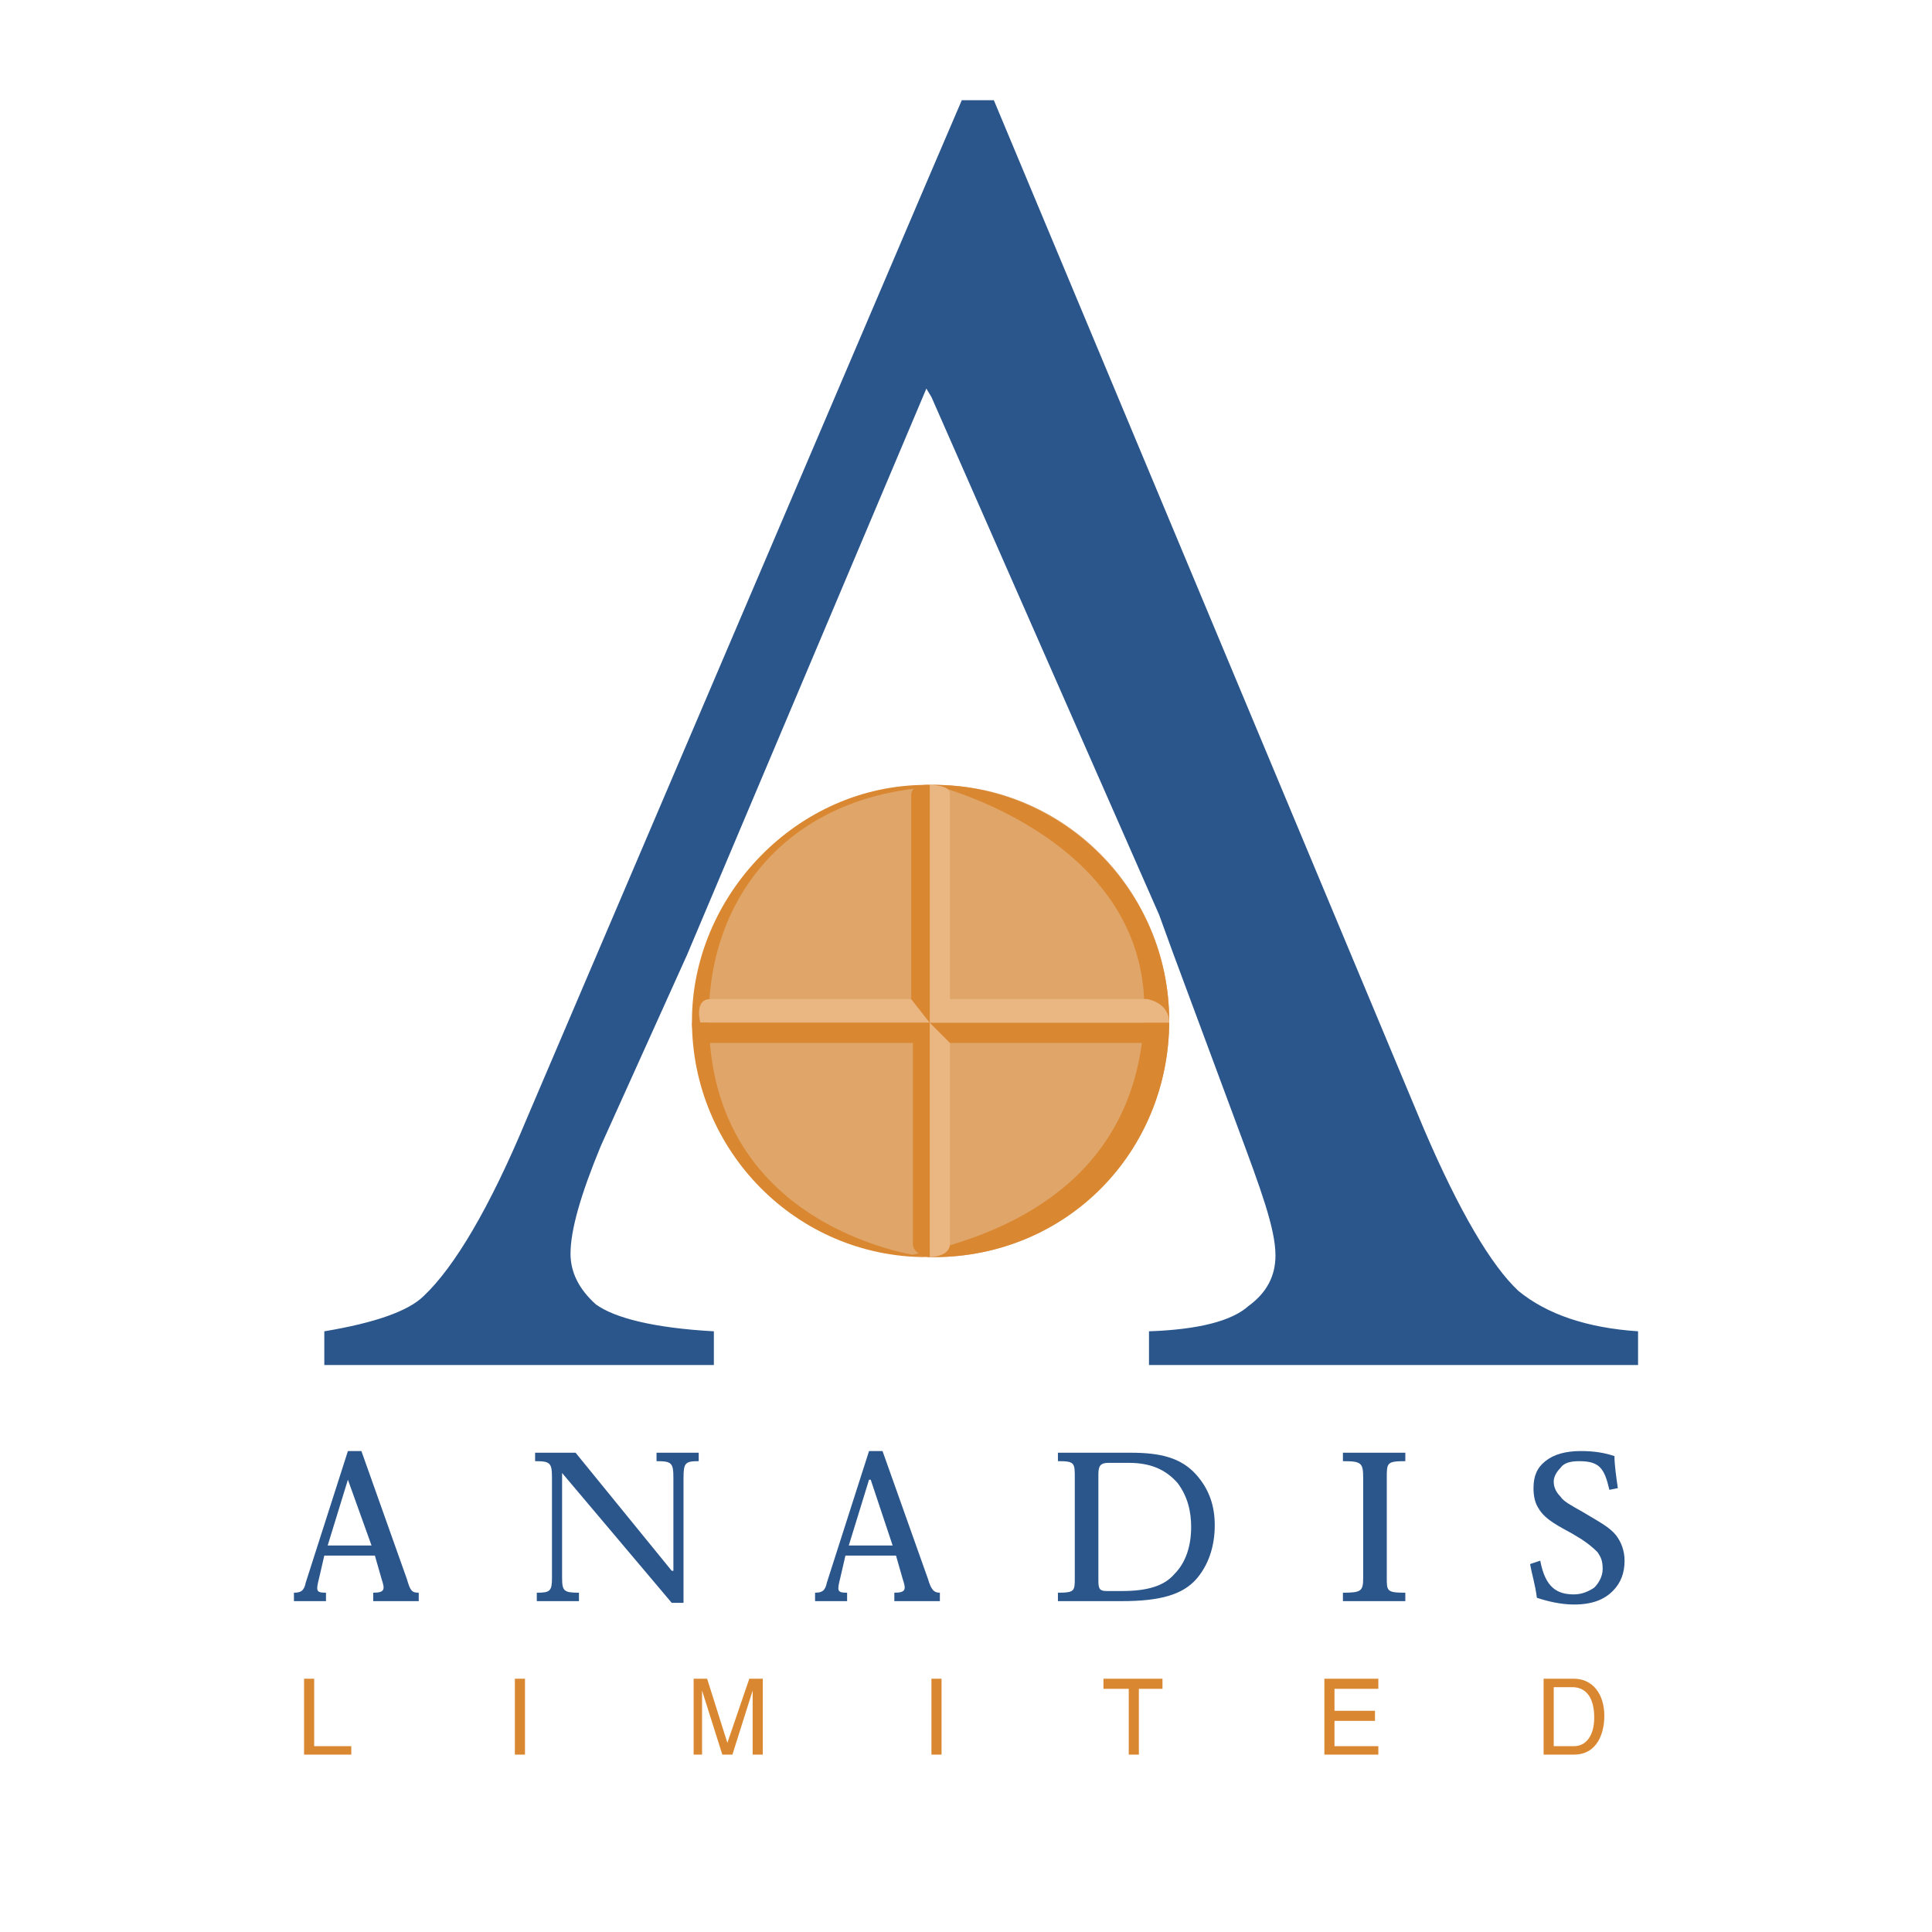
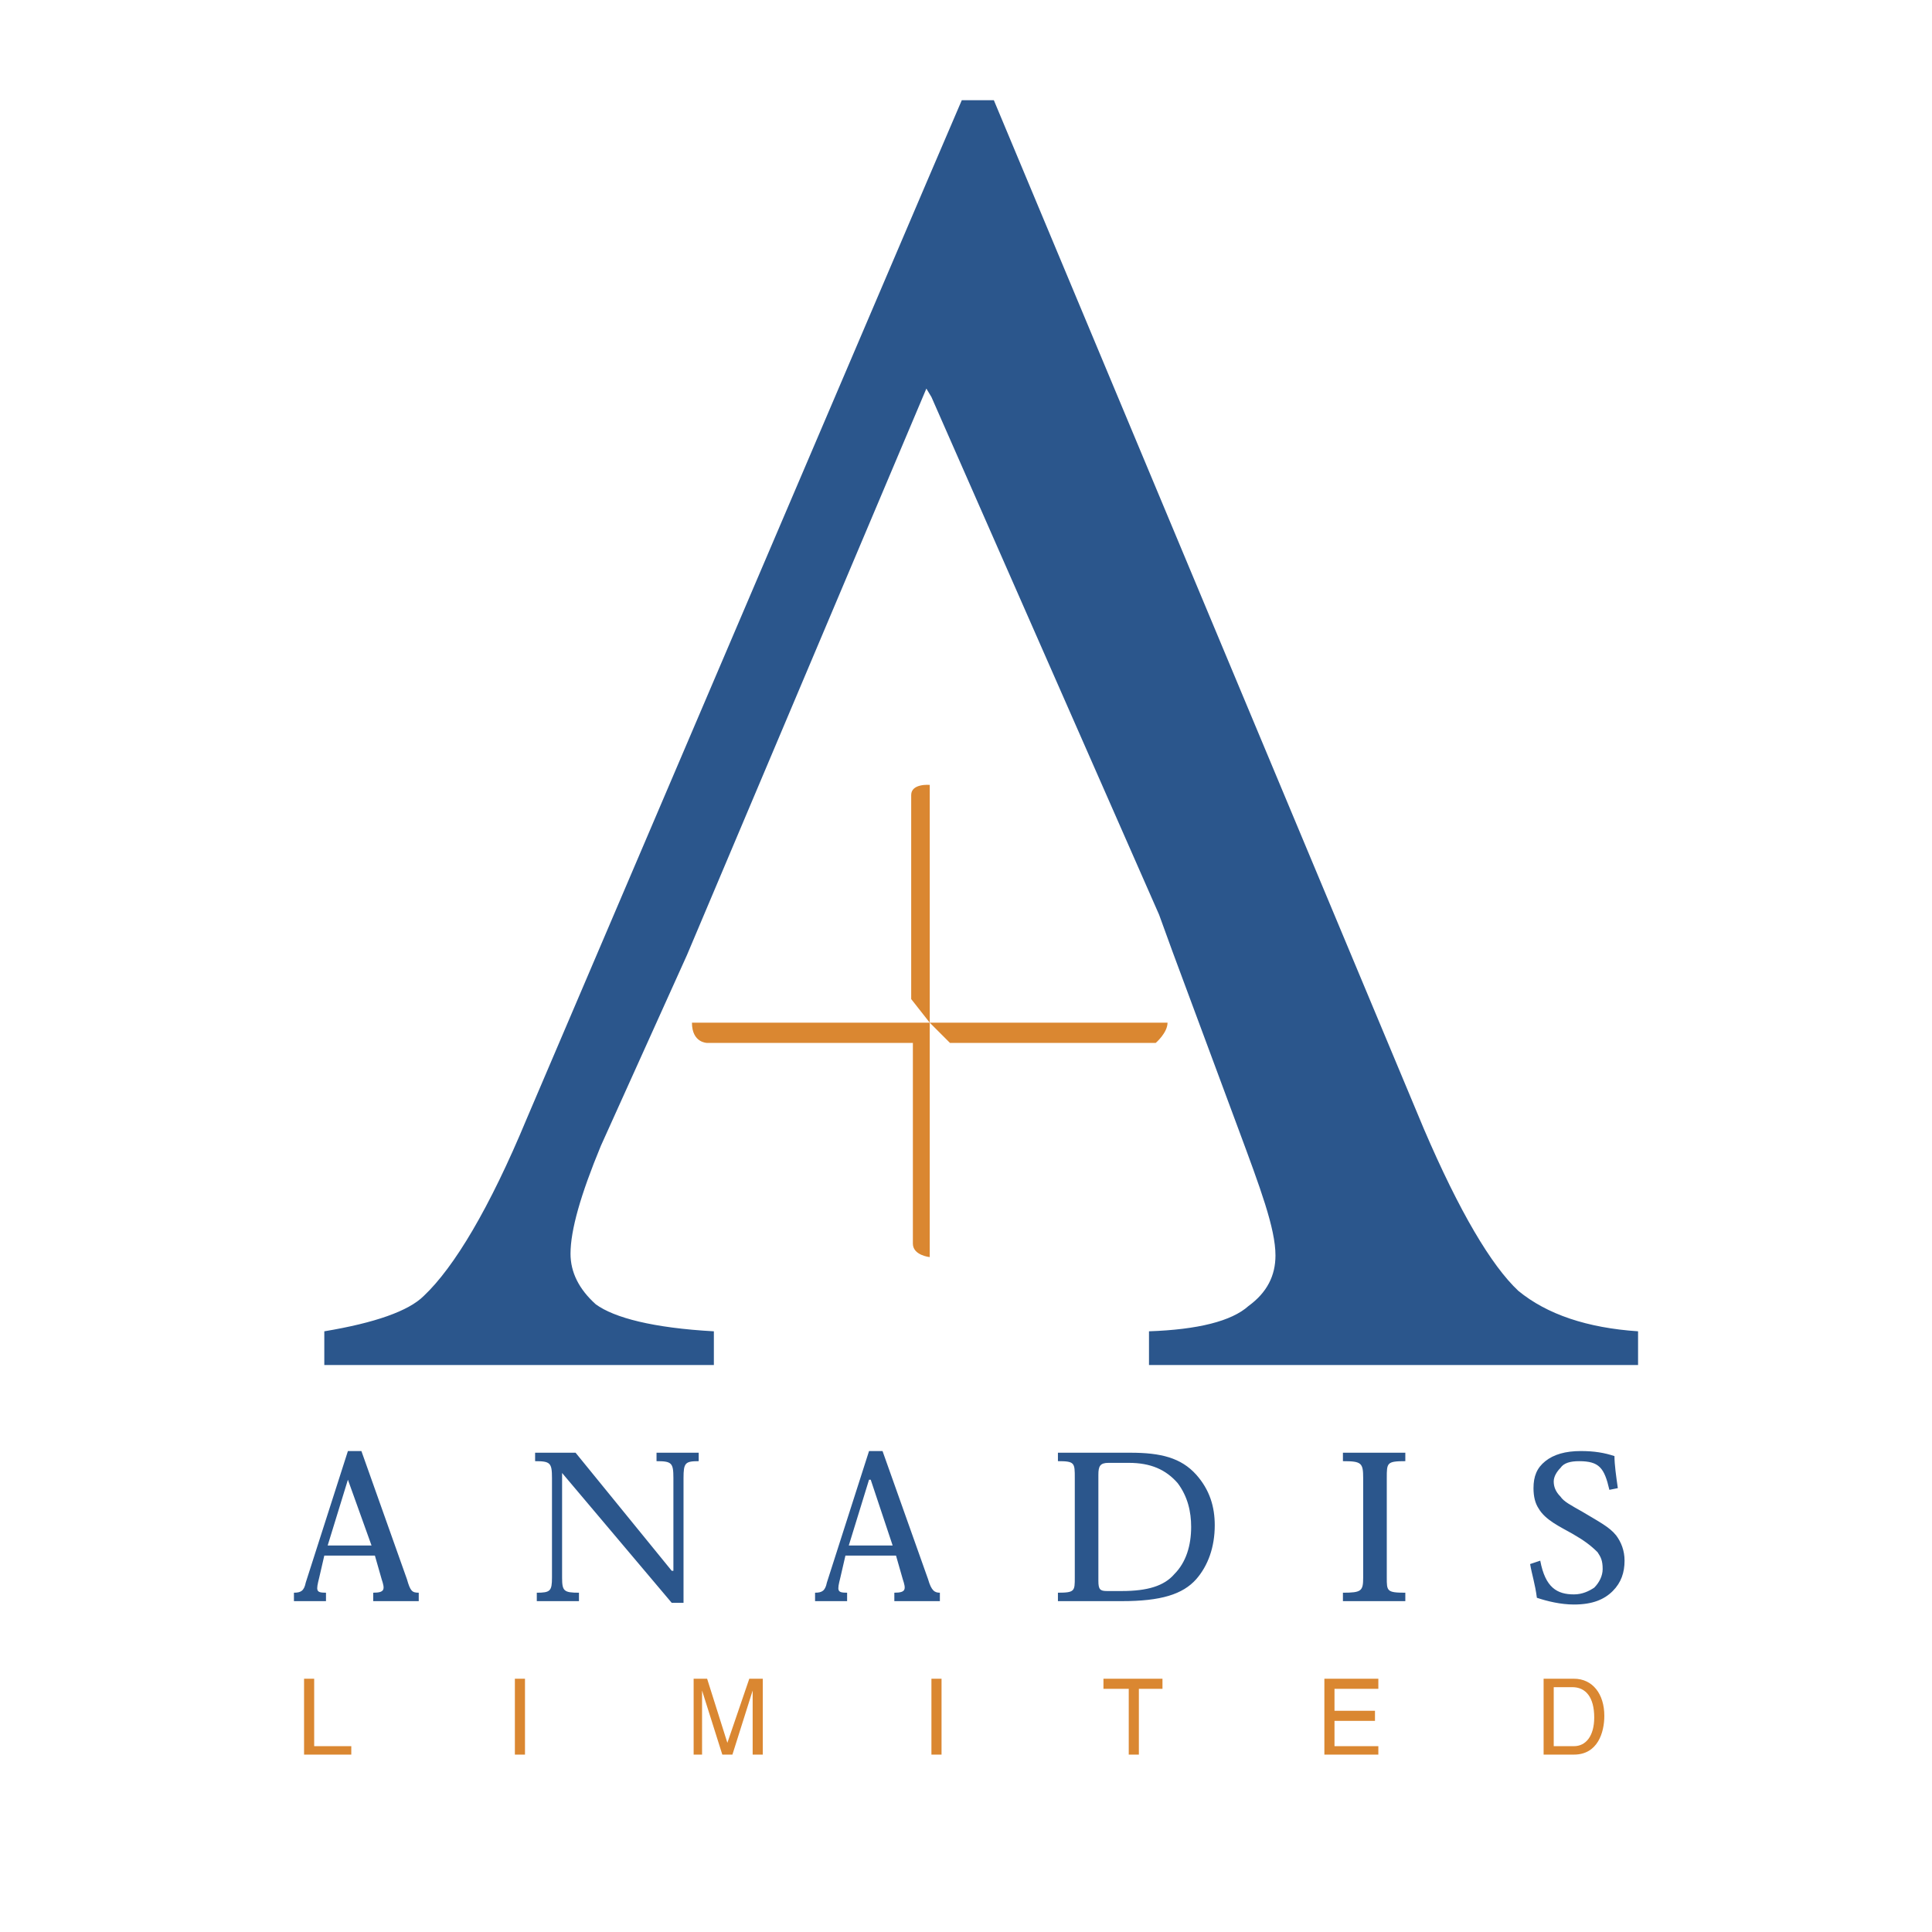
<svg xmlns="http://www.w3.org/2000/svg" width="2500" height="2500" viewBox="0 0 192.756 192.756">
  <g fill-rule="evenodd" clip-rule="evenodd">
    <path fill="#fff" d="M0 0h192.756v192.756H0V0z" />
    <path d="M115.645 91.265L92.929 39.609l-.505-.841V18.241l3.534-8.245h3.197l42.906 102.637c3.533 8.246 6.73 13.631 9.422 16.154 2.861 2.355 6.898 3.701 11.947 4.037v3.365h-48.795v-3.365c4.879-.168 8.244-1.01 9.926-2.523 1.852-1.346 2.693-3.029 2.693-5.047 0-2.693-1.516-6.73-3.701-12.621l-6.562-17.667-1.346-3.701zm-47.114 4.038l-8.582 19.014c-2.019 4.879-3.028 8.412-3.028 10.768 0 1.852.841 3.535 2.523 5.049 1.851 1.346 5.721 2.355 11.779 2.691v3.365H32.356v-3.365c5.048-.842 8.413-2.02 9.927-3.533 3.029-2.859 6.562-8.75 10.264-17.666l39.877-93.384v20.527L68.531 95.303zM37.067 154.193h-4.375l2.019-6.562 2.356 6.562zm.337 1.01l.673 2.355c.336 1.01.336 1.346-.842 1.346v.842h4.543v-.842c-.673 0-.841-.168-1.178-1.346l-4.543-12.787h-1.346l-4.207 13.123c-.168.842-.504 1.01-1.178 1.01v.842h3.197v-.842c-1.009 0-1.009-.168-.673-1.514l.505-2.188h5.049v.001zM67.017 156.717h.168v-9.254c0-1.514-.168-1.682-1.683-1.682v-.842h4.207v.842c-1.346 0-1.514.168-1.514 1.682v12.451h-1.178L56.08 146.959v10.432c0 1.346.168 1.514 1.683 1.514v.842h-4.207v-.842c1.346 0 1.515-.168 1.515-1.514v-9.928c0-1.514-.168-1.682-1.683-1.682v-.842h4.038l9.591 11.778zM89.059 154.193h-4.375l2.02-6.562h.168l2.187 6.562zm.337 1.01l.673 2.355c.336 1.01.336 1.346-.841 1.346v.842h4.543v-.842c-.505 0-.841-.168-1.178-1.346l-4.543-12.787h-1.346l-4.207 13.123c-.168.842-.505 1.01-1.178 1.01v.842h3.197v-.842c-1.01 0-1.01-.168-.673-1.514l.505-2.188h5.048v.001zM109.586 147.127c0-.842.168-1.178 1.01-1.178h2.02c2.188 0 3.701.672 4.879 2.02 1.01 1.346 1.346 2.859 1.346 4.373 0 1.852-.504 3.535-1.682 4.713-1.01 1.178-2.691 1.682-5.217 1.682h-1.514c-.674 0-.842-.168-.842-1.01v-10.6zm-4.037 12.619h6.393c3.871 0 6.059-.674 7.404-2.188 1.178-1.346 1.85-3.197 1.85-5.385 0-1.85-.504-3.533-1.85-5.047-1.516-1.684-3.533-2.188-6.562-2.188h-7.234v.842c1.682 0 1.682.168 1.682 1.682v9.928c0 1.346 0 1.514-1.682 1.514v.842h-.001zM136.004 147.463c0-1.514-.17-1.682-2.02-1.682v-.842h6.225v.842c-1.85 0-1.85.168-1.85 1.682v9.928c0 1.346 0 1.514 1.85 1.514v.842h-6.225v-.842c1.85 0 2.02-.168 2.02-1.514v-9.928zM160.568 148.641c-.504-2.188-1.01-2.859-3.027-2.859-.842 0-1.516.168-1.852.672-.336.338-.674.842-.674 1.346 0 .506.168 1.01.674 1.516.336.504 1.01.842 2.188 1.514 1.682 1.01 2.691 1.514 3.365 2.355.504.674.84 1.514.84 2.523 0 1.178-.336 2.188-1.178 3.029-.84.842-2.018 1.346-3.869 1.346-1.346 0-2.691-.336-3.701-.672-.168-1.348-.506-2.355-.674-3.365l1.01-.338c.506 2.693 1.684 3.365 3.365 3.365.842 0 1.514-.336 2.02-.672.504-.506.842-1.178.842-1.852 0-.842-.17-1.178-.506-1.682-.672-.674-1.346-1.178-2.523-1.852s-2.691-1.346-3.365-2.523c-.336-.506-.506-1.178-.506-2.02 0-1.178.338-2.02 1.18-2.691.84-.674 2.018-1.01 3.533-1.01 1.346 0 2.355.168 3.365.504 0 .842.168 2.02.336 3.197l-.843.169z" fill="#2b568c" />
-     <path d="M116.652 101.865c0 12.955-10.432 23.557-23.387 23.557-13.124 0-23.556-10.602-23.556-23.557 0-12.956 10.432-23.557 23.556-23.557 12.956.001 23.387 10.601 23.387 23.557z" fill="#e0a568" />
-     <path d="M92.424 125.422s-21.705-2.355-21.705-23.893c0-12.789 8.917-23.052 24.229-23.052-.841-.168-1.683-.168-2.524-.168-12.956 0-23.388 11.105-23.388 23.557 0 12.954 10.432 23.556 23.388 23.556h.336-.336z" fill="#da8731" />
-     <path d="M93.097 78.309s22.209 5.385 21.032 23.725c-.84 12.957-9.59 20.359-23.388 23.221.841 0 1.515.168 2.356.168 13.459 0 23.555-10.602 23.555-23.557 0-12.957-10.599-23.557-23.555-23.557h-.337.337z" fill="#da8731" />
-     <path d="M92.76 102.033H69.877s-.673-2.355 1.01-2.355h20.022l1.851 2.355zM92.76 102.033v23.389s2.02 0 2.02-1.346v-20.023l-2.02-2.02z" fill="#eab782" />
    <path d="M91.078 104.053H70.55s-1.514 0-1.514-2.02H92.76v23.389s-1.682-.168-1.682-1.346v-20.023zM94.78 104.053h20.527s1.178-1.01 1.178-2.02H92.76l2.02 2.02z" fill="#da8731" />
-     <path d="M116.652 102.033H92.76V78.309s2.02 0 2.02.841v20.528h19.687s2.185.336 2.185 2.355z" fill="#eab782" />
    <path d="M90.91 79.319v20.359l1.851 2.355V78.309c-.001 0-1.851-.168-1.851 1.01zM31.346 174.217h3.702v.84h-4.712v-7.571h1.01v6.731zM51.369 167.486h1.009v7.571h-1.009v-7.571zM75.093 175.057v-4.373-2.02l-2.019 6.393h-1.009l-2.02-6.393V175.057h-.841v-7.57h1.346l2.02 6.395 2.187-6.395h1.346v7.57h-1.01zM92.929 167.486h1.009v7.571h-1.009v-7.571zM110.092 167.486h5.888v1.01h-2.355v6.561h-1.01v-6.561h-2.523v-1.01zM137.518 175.057h-5.385v-7.571h5.385v1.01h-4.375v2.188h4.039v1.009h-4.039v2.524h4.375v.84zM155.016 168.328h1.852c1.346 0 2.188 1.01 2.188 3.027 0 1.852-.842 2.861-2.02 2.861h-2.02v-5.888zm-1.01 6.729h3.029c2.355 0 3.029-2.186 3.029-3.869 0-2.188-1.178-3.701-3.029-3.701h-3.029v7.57z" fill="#da8731" />
  </g>
</svg>